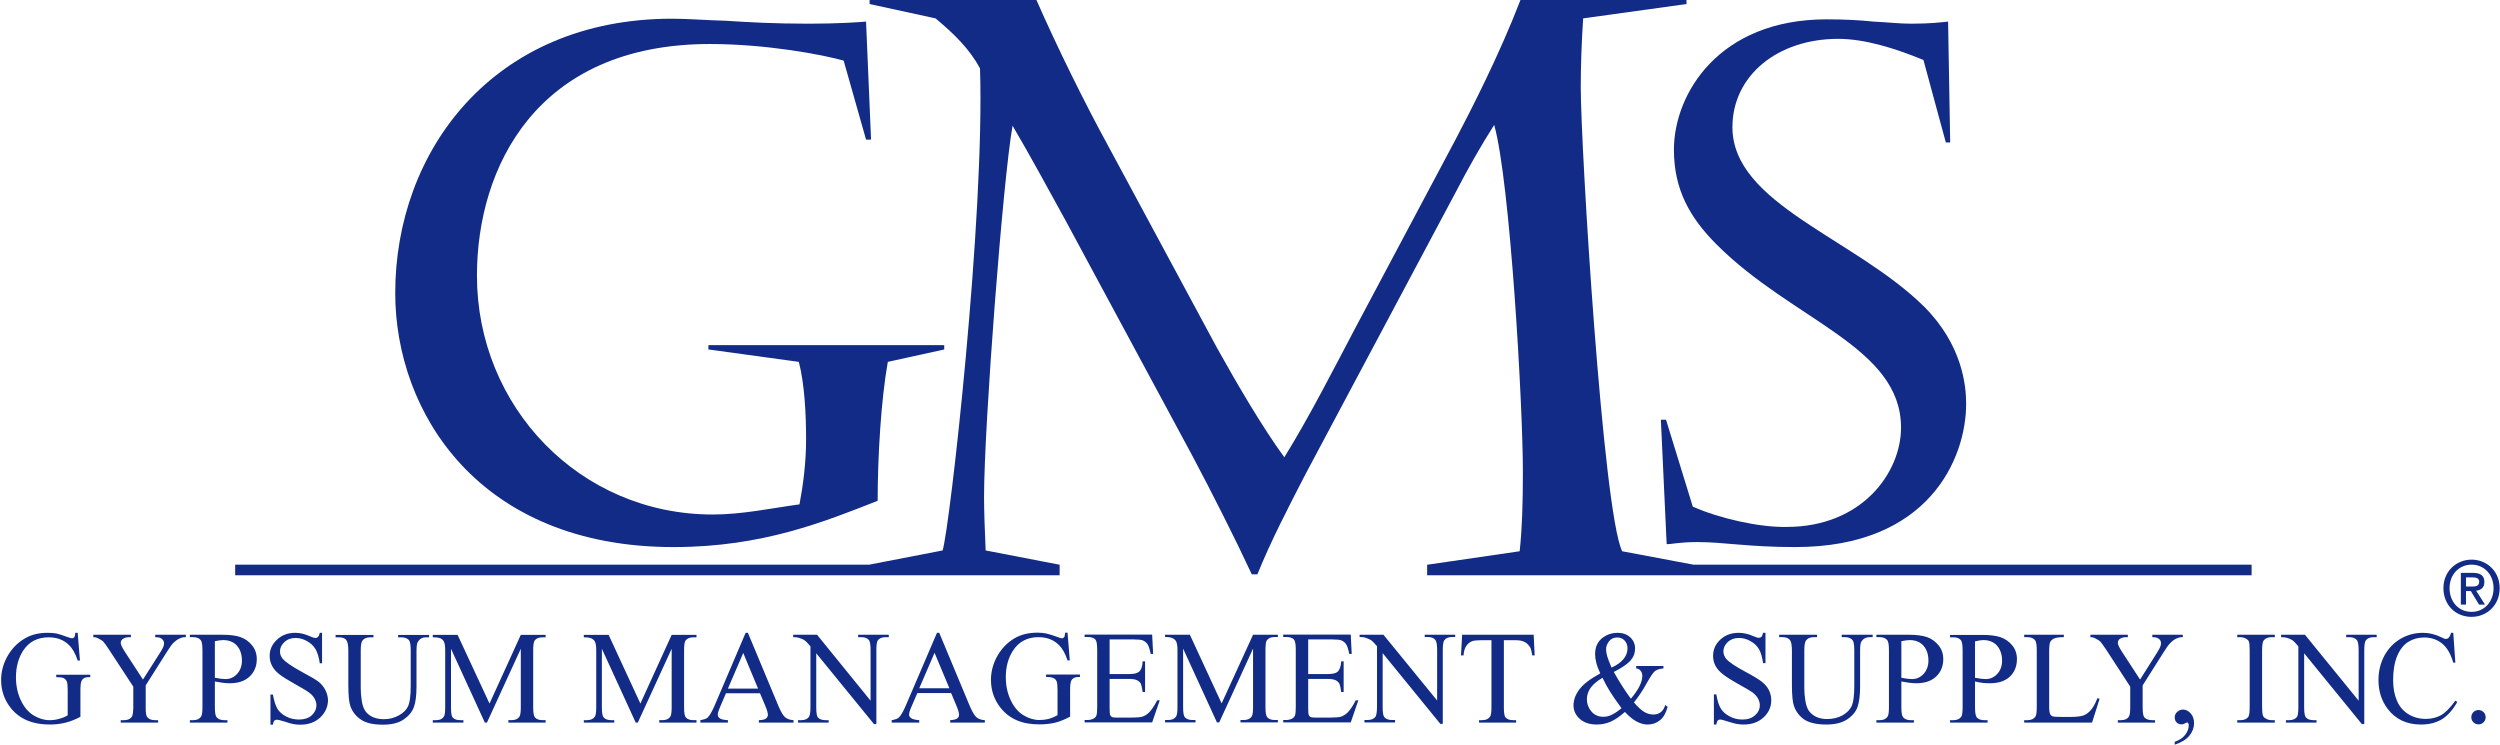
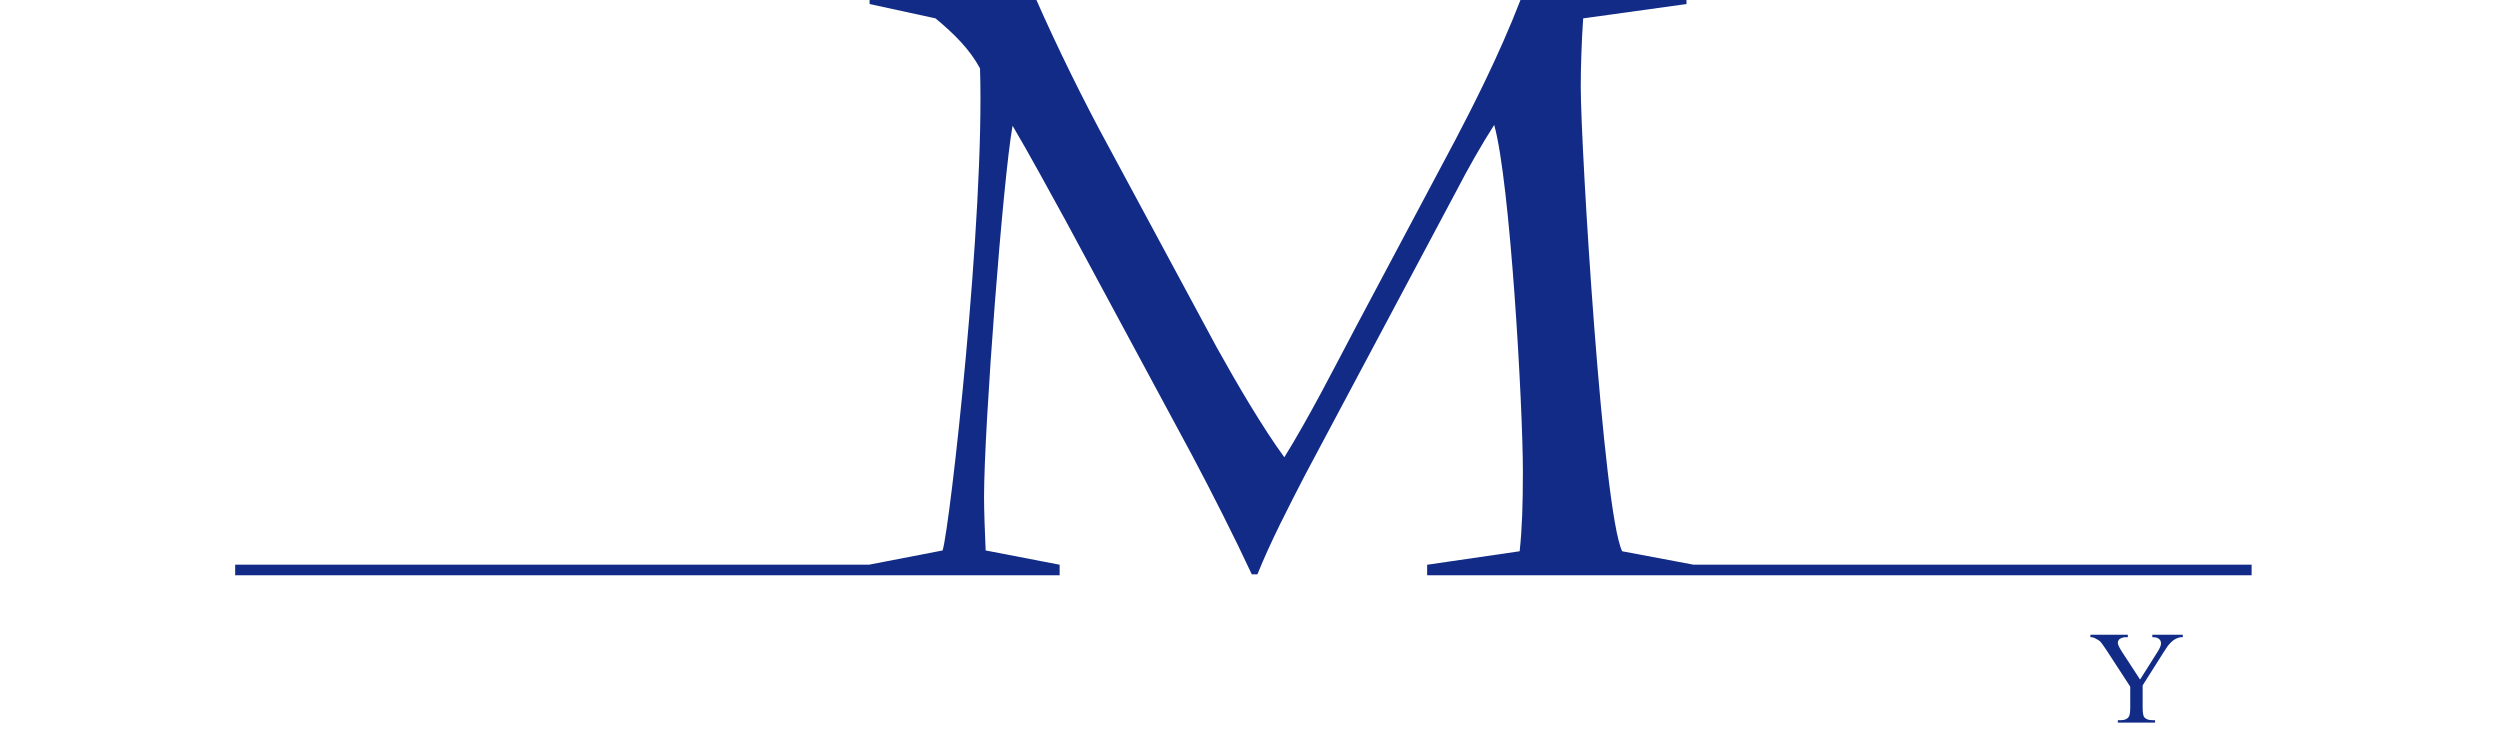
<svg xmlns="http://www.w3.org/2000/svg" version="1.2" viewBox="0 0 1551 462" width="1551" height="462">
  <style>.a{fill:#112b87}</style>
-   <path fill-rule="evenodd" class="a" d="m1533.4 382.7c-10.2 0-17.5-7.6-17.5-17.8 0-10.6 8.1-17.7 17.5-17.7 9.3 0 17.4 7.1 17.4 17.7 0 10.7-8.1 17.8-17.4 17.8zm0-32.4c-7.7 0-13.7 6-13.7 14.6 0 8.1 5.3 14.7 13.7 14.7 7.6 0 13.6-6 13.6-14.7 0-8.6-6-14.6-13.6-14.6zm-3.5 24.8h-3.2v-19.7h7.4c4.8 0 7.2 1.7 7.2 5.7 0 3.6-2.2 5-5.1 5.4l5.5 8.6h-3.7l-5.1-8.4h-3zm3.6-11.2c2.4 0 4.6-0.2 4.6-3.1 0-2.3-2.4-2.6-4.3-2.6h-3.9v5.7zm-1485.3 28.7l1.4 17.2h-1.4q-2.1-6.5-5.5-9.7-4.8-4.7-12.5-4.7-10.4 0-15.8 8.2-4.5 7-4.5 16.6 0 7.8 3 14.2 3 6.4 7.9 9.4 4.9 3 10 3 3 0 5.8-0.8 2.8-0.7 5.4-2.2v-15.8q0-4.1-0.6-5.3-0.6-1.3-1.9-2-1.3-0.6-4.6-0.6v-1.5h21.1v1.5h-1.1q-3.1 0-4.2 2.1-0.8 1.5-0.8 5.8v16.7q-4.7 2.5-9.1 3.6-4.5 1.2-10 1.2-15.8 0-24-10.1-6.1-7.6-6.1-17.5 0-7.2 3.4-13.8 4.1-7.8 11.3-12 5.9-3.5 14.1-3.5 2.9 0 5.4 0.4 2.4 0.5 6.9 2.2 2.2 0.8 3 0.8 0.7 0 1.3-0.7 0.5-0.7 0.6-2.7z" />
-   <path fill-rule="evenodd" class="a" d="m96.3 393.8h19v1.5h-1.1q-1 0-3 0.9-2 1-3.7 2.7-1.6 1.7-4 5.6l-13.1 20.7v13.6q-0.1 5.1 1.1 6.3 1.5 1.7 4.8 1.7h1.8v1.5h-23.2v-1.5h2q3.4 0 4.9-2.1 0.8-1.3 0.9-5.9v-12.8l-15-22.9q-2.6-4-3.6-5-0.9-1-3.9-2.4-0.8-0.4-2.3-0.4v-1.5h23.3v1.5h-1.2q-1.9 0-3.5 0.9-1.6 0.9-1.6 2.7 0 1.4 2.4 5.2l11.4 17.5 10.7-16.8q2.4-3.7 2.4-5.6 0-1.1-0.6-2-0.6-0.9-1.7-1.4-1-0.5-3.2-0.5zm37 29v15.8q0 5.2 1.1 6.4 1.6 1.8 4.7 1.8h2v1.5h-23.3v-1.5h2.1q3.4 0 4.9-2.3 0.8-1.2 0.8-5.9v-35.1q0-5.2-1.1-6.4-1.5-1.8-4.6-1.8h-2.1v-1.5h20q7.3 0 11.5 1.5 4.2 1.5 7.1 5.1 2.9 3.6 2.9 8.5 0 6.6-4.4 10.8-4.4 4.2-12.4 4.2-2 0-4.3-0.3-2.3-0.3-4.9-0.8zm0-2.3q2.1 0.4 3.8 0.6 1.6 0.2 2.8 0.2 4.2 0 7.2-3.2 3-3.3 3-8.4 0-3.6-1.4-6.6-1.5-3-4.1-4.5-2.7-1.5-6-1.5-2.1 0-5.3 0.7zm66.5-27.9v18.9h-1.4q-0.8-5.5-2.6-8.7-1.9-3.2-5.4-5.1-3.4-1.9-7.1-1.9-4.2 0-6.9 2.6-2.7 2.5-2.7 5.8 0 2.5 1.7 4.5 2.5 3 11.8 8.1 7.7 4.1 10.5 6.2 2.7 2.2 4.2 5.2 1.5 3 1.6 6.2-0.1 6.2-4.8 10.7-4.8 4.5-12.4 4.5-2.4 0-4.4-0.4-1.3-0.2-5.2-1.5-3.9-1.2-4.9-1.2-1 0-1.6 0.6-0.6 0.6-0.9 2.5h-1.5v-18.7h1.5q1.1 5.9 2.8 8.8 1.8 2.9 5.4 4.8 3.6 1.9 8 1.9 5 0 7.9-2.6 2.9-2.7 2.9-6.3 0-2-1.1-4-1.1-2.1-3.4-3.8-1.6-1.3-8.6-5.2-7-3.9-9.9-6.2-3-2.3-4.5-5.2-1.5-2.8-1.5-6.1 0-5.9 4.5-10.1 4.5-4.3 11.4-4.3 4.4 0 9.2 2.2 2.3 1 3.2 1 1 0 1.7-0.7 0.7-0.6 1.1-2.5zm47.2 2.8v-1.5h19.2v1.5h-2q-3.2 0-4.9 2.7-0.9 1.2-0.9 5.7v22.1q0 8.2-1.6 12.7-1.6 4.5-6.4 7.8-4.7 3.2-12.9 3.2-8.9 0-13.5-3.1-4.7-3.1-6.6-8.3-1.3-3.6-1.3-13.4v-21.3q0-5-1.4-6.6-1.3-1.5-4.4-1.5h-2.1v-1.5h23.5v1.5h-2q-3.4 0-4.9 2.1-1 1.4-1 6v23.7q0 3.2 0.6 7.3 0.6 4.1 2.1 6.4 1.5 2.3 4.4 3.8 2.9 1.4 7.1 1.5 5.3 0 9.5-2.4 4.2-2.3 5.8-5.9 1.5-3.7 1.5-12.3v-22.1q0-5.1-1.1-6.4-1.6-1.7-4.7-1.7zm53.8 52.9l-21-45.8v36.4q0 5 1 6.2 1.5 1.7 4.7 1.7h2v1.5h-19v-1.5h2q3.4 0 4.8-2.1 0.9-1.2 0.9-5.8v-35.6q0-3.6-0.8-5.2-0.5-1.2-2-2-1.5-0.7-4.9-0.7v-1.5h15.4l19.8 42.6 19.4-42.6h15.4v1.5h-1.9q-3.5 0-4.9 2-0.9 1.3-0.9 5.9v35.6q0 5 1.1 6.2 1.5 1.7 4.7 1.7h1.9v1.5h-23.1v-1.5h1.9q3.5 0 4.9-2.1 0.9-1.2 0.9-5.8v-36.4l-21 45.8zm93.6 0l-21-45.8v36.4q0 5 1.1 6.2 1.5 1.7 4.7 1.7h1.9v1.5h-18.9v-1.5h1.9q3.4 0 4.9-2.1 0.9-1.2 0.9-5.8v-35.6q0-3.6-0.8-5.2-0.6-1.2-2.1-2-1.5-0.7-4.8-0.7v-1.5h15.4l19.7 42.6 19.4-42.6h15.4v1.5h-1.9q-3.4 0-4.9 2-0.9 1.3-0.9 5.9v35.6q0 5 1.1 6.2 1.5 1.7 4.7 1.7h1.9v1.5h-23.1v-1.5h1.9q3.5 0 4.9-2.1 0.9-1.2 0.9-5.8v-36.4l-21 45.8zm77.1-18.2h-21.1l-3.7 8.6q-1.4 3.2-1.4 4.7 0 1.3 1.2 2.2 1.2 1 5.1 1.2v1.5h-17.1v-1.5q3.4-0.6 4.4-1.5 2.1-2 4.6-7.9l19.1-44.8h1.4l18.9 45.3q2.3 5.5 4.2 7.1 1.9 1.6 5.2 1.8v1.5h-21.5v-1.5q3.3-0.1 4.4-1 1.2-1 1.2-2.3 0-1.8-1.6-5.6zm-1.2-2.9l-9.2-22.1-9.5 22.1z" />
-   <path fill-rule="evenodd" class="a" d="m492.1 393.8h14.8l33.2 40.9v-31.4q0-5.1-1.1-6.3-1.5-1.7-4.7-1.7h-1.9v-1.5h19v1.5h-2q-3.4 0-4.9 2.1-0.8 1.3-0.8 5.9v45.9h-1.5l-35.8-43.9v33.5q0 5.1 1 6.3 1.6 1.7 4.7 1.7h2v1.5h-19v-1.5h1.9q3.5 0 4.9-2.1 0.9-1.3 0.9-5.9v-37.8q-2.3-2.8-3.6-3.7-1.2-0.9-3.6-1.6-1.1-0.4-3.5-0.4zm98 36.2h-21l-3.7 8.6q-1.4 3.2-1.4 4.8 0 1.2 1.2 2.1 1.2 1 5.1 1.3v1.5h-17.1v-1.5q3.4-0.6 4.4-1.6 2-1.9 4.5-7.8l19.2-44.8h1.4l18.9 45.3q2.3 5.4 4.2 7.1 1.8 1.6 5.2 1.8v1.5h-21.5v-1.5q3.2-0.2 4.4-1.1 1.1-0.9 1.1-2.3 0-1.7-1.6-5.5zm-1.1-3l-9.2-22-9.5 22zm73.3-34.5l1.4 17.2h-1.4q-2.1-6.4-5.5-9.7-4.9-4.7-12.5-4.7-10.4 0-15.8 8.3-4.5 6.9-4.5 16.5 0 7.8 3 14.2 3 6.4 7.9 9.4 4.9 3 10 3 3 0 5.8-0.7 2.8-0.8 5.4-2.3v-15.7q0-4.1-0.6-5.4-0.6-1.3-1.9-1.9-1.3-0.7-4.6-0.7v-1.5h21v1.5h-1q-3.1 0-4.3 2.1-0.8 1.5-0.8 5.9v16.6q-4.6 2.5-9.1 3.7-4.5 1.1-10 1.1-15.7 0.1-23.9-10.1-6.1-7.6-6.1-17.5 0-7.2 3.4-13.8 4.1-7.8 11.2-12 6-3.5 14.2-3.5 2.9 0 5.4 0.5 2.4 0.5 6.8 2.1 2.3 0.9 3 0.9 0.8 0 1.4-0.7 0.5-0.7 0.6-2.8zm26.1 4.2v21.5h11.9q4.7 0 6.3-1.4 2.1-1.8 2.3-6.5h1.5v19h-1.5q-0.6-4-1.1-5.1-0.8-1.4-2.4-2.2-1.6-0.8-5.1-0.8h-11.9v17.9q0 3.6 0.3 4.4 0.3 0.8 1.1 1.3 0.8 0.4 3.1 0.4h9.2q4.6 0 6.7-0.6 2.1-0.7 4-2.5 2.5-2.5 5.1-7.6h1.6l-4.7 13.7h-41.9v-1.5h1.9q1.9 0 3.7-0.9 1.3-0.7 1.7-1.9 0.5-1.3 0.5-5.3v-35.4q0-5.2-1.1-6.4-1.4-1.6-4.8-1.6h-1.9v-1.5h41.9l0.6 12h-1.5q-0.9-4.3-1.9-5.9-1-1.6-3-2.5-1.6-0.6-5.7-0.6zm66.6 51.5l-21-45.8v36.4q0 5 1.1 6.2 1.5 1.7 4.7 1.7h1.9v1.5h-18.9v-1.5h1.9q3.5 0 4.9-2.1 0.9-1.3 0.9-5.8v-35.6q0-3.6-0.8-5.2-0.6-1.2-2.1-2-1.5-0.8-4.8-0.8v-1.4h15.4l19.7 42.6 19.5-42.6h15.4v1.4h-1.9q-3.5 0-5 2.1-0.8 1.3-0.8 5.9v35.6q0 5 1.1 6.2 1.5 1.7 4.7 1.7h1.9v1.5h-23.2v-1.5h2q3.5 0 4.9-2.1 0.9-1.3 0.9-5.8v-36.4l-21 45.8zm56.6-51.5v21.5h11.9q4.7 0 6.3-1.4 2-1.8 2.3-6.5h1.5v19h-1.5q-0.6-4-1.1-5.1-0.8-1.4-2.4-2.2-1.7-0.8-5.1-0.8h-11.9v17.9q0 3.6 0.3 4.4 0.3 0.8 1.1 1.3 0.8 0.4 3.1 0.4h9.2q4.6 0 6.7-0.6 2.1-0.7 4-2.5 2.5-2.5 5.1-7.6h1.6l-4.7 13.7h-41.9v-1.5h1.9q1.9 0 3.7-0.9 1.2-0.7 1.7-1.9 0.5-1.3 0.5-5.3v-35.4q0-5.2-1.1-6.4-1.4-1.6-4.8-1.6h-1.9v-1.5h41.9l0.6 12h-1.5q-0.9-4.3-1.9-5.9-1-1.6-3-2.5-1.6-0.6-5.7-0.6zm31.9-2.9h14.8l33.3 40.8v-31.4q0-5-1.2-6.3-1.4-1.7-4.7-1.7h-1.8v-1.4h18.9v1.4h-1.9q-3.5 0-4.9 2.1-0.9 1.3-0.9 5.9v45.9h-1.5l-35.8-43.9v33.6q0 5 1.1 6.2 1.5 1.7 4.7 1.7h1.9v1.5h-19v-1.5h1.9q3.5 0 5-2.1 0.8-1.3 0.9-5.8v-37.9q-2.4-2.8-3.6-3.7-1.3-0.8-3.6-1.6-1.2-0.4-3.6-0.4zm108 0l0.6 12.8h-1.5q-0.5-3.4-1.2-4.8-1.3-2.3-3.3-3.4-2.1-1.2-5.5-1.2h-7.6v41.7q0 5 1 6.2 1.6 1.7 4.7 1.7h1.9v1.5h-23v-1.5h1.9q3.4 0 4.9-2.1 0.9-1.3 0.9-5.8v-41.7h-6.6q-3.8 0-5.4 0.6-2.1 0.8-3.6 2.9-1.5 2.2-1.7 5.9h-1.6l0.7-12.8zm63.6 19.4h16.9v1.5q-3.5 0.3-5.2 1.6-1.6 1.2-5.2 7.6-3.5 6.4-7.9 11.9 3.6 4.2 6.4 5.9 2.8 1.6 5.6 1.6 2.8 0 4.7-1.5 1.9-1.5 2.7-4.4l1.5 1.1q-1.5 5.7-4.7 8.3-3.3 2.7-7.7 2.7-3.3 0-6.7-1.8-3.4-1.7-7.4-6-5 4.4-9 6.1-4 1.7-8.5 1.7-6.6 0-10.5-3.5-3.9-3.5-3.9-8.4 0-4.9 3.5-9.7 3.5-4.9 13.1-10.1-1.9-4.1-2.5-6.8-0.7-2.7-0.7-5.1 0-6.9 5-10.5 4-2.8 9-2.8 4.7 0 7.8 2.8 3 2.8 3 7 0 4.2-2.9 7.5-2.9 3.2-10.3 7 5.1 9.1 10.6 16.6 7.1-8.4 7.1-14.2 0-1.9-1.2-3.3-0.9-1.1-2.6-1.3zm-9.1 26.2q-5.3-7.3-7.3-10.6-2.1-3.3-4.5-8.3-4.8 2.8-7.3 6.1-2.4 3.4-2.4 7.2 0 4.3 2.8 7.6 2.8 3.3 7.4 3.3 2.6 0 4.9-1.1 2.4-1 6.4-4.2zm-6.2-25.2q5-2.3 7.4-5.3 2.5-3 2.5-6.7 0-2.9-1.8-4.8-1.8-1.9-4.4-1.9-3.5 0-5.3 2.4-1.8 2.5-1.8 4.8 0 2 0.7 4.4 0.7 2.4 2.7 7.1zm95.5-21.6v18.8h-1.5q-0.7-5.4-2.5-8.6-1.9-3.2-5.4-5.1-3.4-1.9-7.1-1.9-4.2 0-6.9 2.5-2.7 2.6-2.7 5.8 0 2.5 1.7 4.6 2.5 3 11.8 8 7.7 4.1 10.4 6.3 2.8 2.2 4.3 5.1 1.5 3 1.5 6.3 0 6.2-4.7 10.6-4.8 4.5-12.4 4.5-2.4 0-4.4-0.4-1.3-0.2-5.2-1.4-3.9-1.3-5-1.3-1 0-1.5 0.6-0.6 0.6-0.9 2.5h-1.5v-18.7h1.5q1 5.9 2.8 8.8 1.8 2.9 5.4 4.8 3.6 2 8 2 5 0 7.9-2.7 2.9-2.6 2.9-6.2 0-2-1.1-4.1-1.1-2-3.4-3.8-1.6-1.2-8.6-5.1-7-3.9-9.9-6.3-3-2.3-4.5-5.1-1.5-2.8-1.5-6.2 0-5.9 4.5-10.1 4.5-4.2 11.4-4.2 4.4 0 9.2 2.1 2.3 1 3.2 1 1 0 1.7-0.6 0.6-0.6 1-2.5zm47.3 2.7v-1.5h19.2v1.5h-2q-3.2 0-5 2.7-0.8 1.2-0.8 5.8v22.1q0 8.1-1.6 12.7-1.6 4.5-6.4 7.7-4.8 3.2-12.9 3.2-8.9 0-13.6-3-4.6-3.1-6.5-8.4-1.3-3.5-1.3-13.4v-21.2q0-5.1-1.4-6.6-1.3-1.6-4.4-1.6h-2.1v-1.5h23.5v1.5h-2.1q-3.3 0-4.8 2.1-1 1.5-1 6.1v23.7q0 3.2 0.6 7.3 0.6 4 2.1 6.3 1.5 2.3 4.4 3.8 2.9 1.5 7 1.5 5.4 0 9.6-2.3 4.2-2.4 5.8-6 1.5-3.6 1.5-12.3v-22q0-5.1-1.1-6.4-1.6-1.8-4.7-1.8zm37 27.5v15.8q0 5.2 1.1 6.4 1.6 1.8 4.6 1.8h2.1v1.5h-23.3v-1.5h2.1q3.4 0 4.9-2.3 0.8-1.2 0.8-5.9v-35.1q0-5.2-1.1-6.4-1.5-1.8-4.6-1.8h-2.1v-1.5h20q7.3 0 11.5 1.5 4.2 1.5 7.1 5.1 2.9 3.6 2.9 8.5 0 6.6-4.4 10.8-4.4 4.2-12.4 4.2-2 0-4.3-0.3-2.3-0.3-4.9-0.8zm0-2.3q2.1 0.4 3.8 0.6 1.6 0.2 2.8 0.2 4.2 0 7.2-3.2 3-3.3 3-8.4 0-3.6-1.4-6.6-1.5-3-4.1-4.5-2.7-1.5-6-1.5-2.1 0-5.3 0.7zm45.7 2.3v15.9q0 5.1 1.1 6.4 1.5 1.7 4.6 1.7h2.1v1.5h-23.3v-1.5h2.1q3.4 0 4.9-2.2 0.8-1.3 0.8-5.9v-35.2q0-5.1-1.1-6.4-1.5-1.7-4.6-1.7h-2.1v-1.5h20q7.3 0 11.5 1.5 4.2 1.5 7.1 5 2.9 3.6 2.9 8.5 0 6.7-4.4 10.9-4.4 4.1-12.4 4.1-2 0-4.3-0.2-2.3-0.3-4.9-0.9zm0-2.3q2.1 0.4 3.8 0.6 1.6 0.2 2.8 0.2 4.2 0 7.2-3.2 3-3.2 3-8.4 0-3.5-1.4-6.5-1.5-3.1-4.1-4.6-2.7-1.5-6-1.5-2.1 0-5.3 0.8zm75.9 12.7l1.4 0.3-4.7 14.8h-42.1v-1.5h2q3.5 0 5-2.3 0.8-1.2 0.8-5.9v-35.1q0-5.1-1.1-6.4-1.6-1.8-4.7-1.8h-2v-1.5h24.6v1.5q-4.3 0-6 0.8-1.8 0.9-2.4 2.1-0.7 1.3-0.7 6.2v34.2q0 3.3 0.7 4.6 0.4 0.8 1.4 1.2 1 0.4 6.3 0.4h4q6.2 0 8.8-0.9 2.5-0.9 4.6-3.3 2.1-2.3 4.1-7.4z" />
  <path class="a" d="m1335.3 393.8h18.9v1.5h-1q-1.1 0-3.1 0.9-2 1-3.6 2.7-1.7 1.7-4.1 5.6l-13.1 20.7v13.6q0 5.1 1.1 6.3 1.6 1.7 4.9 1.7h1.7v1.5h-23.1v-1.5h1.9q3.5 0 4.9-2.1 0.9-1.3 0.9-5.9v-12.8l-14.9-22.9q-2.7-4-3.6-5-1-1-3.9-2.4-0.8-0.4-2.3-0.4v-1.5h23.2v1.5h-1.2q-1.9 0-3.5 0.9-1.5 0.9-1.5 2.7 0 1.4 2.4 5.2l11.4 17.5 10.6-16.8q2.4-3.7 2.4-5.6 0-1.1-0.5-2-0.6-0.9-1.7-1.4-1.1-0.5-3.2-0.5z" />
-   <path fill-rule="evenodd" class="a" d="m1358.3 456.4q2.9-3.6 2.9-7.7 0-3.8-2.1-6.1-2-2.3-4.7-2.4-2.1 0-3.7 1.5-1.5 1.4-1.5 3.3 0 2.1 1.2 3.2 1.2 1.2 3.1 1.2 0.8 0 1.6-0.4 1.4-0.8 1.9-0.8 0.3 0 0.5 0.4 0.4 0.5 0.4 1.3 0 3.2-2.3 6.1-2.2 2.8-6.4 4.2v1.8q6.3-2.1 9.1-5.6zm51-9.6q-1.9 0-3.6-1-1.3-0.7-1.7-1.7-0.6-1.3-0.6-5.5v-35.1q0-4.9 1-6.2 1.6-2 4.9-2h2v-1.5h-23.3v1.5h1.9q1.9 0 3.7 1 1.2 0.7 1.6 1.7 0.5 1.3 0.5 5.5v35.1q0 4.9-0.9 6.2-1.5 2-4.9 2h-1.9v1.5h23.3v-1.5zm5.9-51.5q2.4 0 3.6 0.4 2.3 0.7 3.6 1.6 1.2 0.9 3.5 3.7v37.8q0 4.6-0.8 5.9-1.5 2.1-5 2.1h-1.9v1.5h19v-1.5h-1.9q-3.2 0-4.7-1.7-1.1-1.2-1.1-6.3v-33.5l35.8 43.9h1.5v-45.9q0-4.6 0.9-5.9 1.4-2.1 4.9-2.1h1.9v-1.5h-18.9v1.5h1.8q3.3 0 4.7 1.7 1.2 1.2 1.2 6.3v31.4l-33.3-40.9h-14.8zm105.4-2.7q-0.4 1.9-1.4 3-0.8 0.8-1.9 0.8-0.7 0-2.4-0.9-5.8-2.9-11.7-2.9-7.5 0-13.9 3.7-6.4 3.8-10.1 10.6-3.6 6.9-3.6 15 0 10.1 5.5 17.6 7.4 10 20.9 10 7.5 0 13-3.3 5.4-3.4 9.5-10.7l-1.2-0.8q-4.9 6.8-8.9 9-4.1 2.3-9.4 2.3-6.1 0-10.8-2.9-4.8-2.9-7.1-8.3-2.4-5.4-2.4-12.8 0-9 2.5-15 2.5-6 6.9-8.8 4.4-2.7 9.8-2.7 6.4 0 11 3.6 4.7 3.7 7.1 12h1.3l-1.3-18.5zm13.9 49.2q-1.3 1.3-1.3 3.2 0 1.8 1.3 3.1 1.3 1.3 3.2 1.3 1.8 0 3.1-1.3 1.3-1.3 1.3-3.1 0-1.9-1.3-3.2-1.3-1.3-3.1-1.3-1.9 0-3.2 1.3zm-948.7-227.7h-146.3v2.7l56.1 7.7c3.6 13.9 4.5 32.8 4.5 48 0 14.4-1.8 28.3-4.1 40.4-17 2.3-35.4 6.3-53.8 6.3-82.6 0-146.3-66.9-146.3-148.2 0-66.9 36.8-143.7 144.5-143.7 35.4 0 70.4 6.7 83 10.3l13.9 49h3.1l-3.1-73.2c-4.5 0.4-18.4 1.3-35.4 1.3-21.1 0-37.7-0.9-51.2-1.8-13.5-0.4-24.2-1.3-33.7-1.3-111.2 0-171.8 82.2-171.8 170.2 0 74.1 52 157.6 172.7 157.6 55.7 0 94.3-16.1 126.6-28.7 0-28.3 2.2-63.3 6.3-86.2l35-7.7z" />
-   <path class="a" d="m1050.2 314.3c16.1 7.2 41.2 13 58.3 12.6 46.7 0 70.9-33.7 70.9-61.6 0-50.3-67.3-66.4-114.4-113.6-16.6-16.6-26.5-34.1-26.5-58.8 0-34.6 27.8-80.9 94.7-80.9 11.2 0 20.6 0.5 29.2 1.4 8.5 0.4 16.1 1.3 23.3 1.3 12.6 0 18.4-0.9 22.9-1.3l1.3 75h-2.7l-13.9-51.2c-17.5-7.2-36.3-13.1-52.9-13.1-37.7 0-65.6 22.9-65.6 54.8 0 47.7 75.9 68.8 119 111.4 23.7 23.8 26 49 26 60.2 0 34.1-23.3 88.9-105.9 88.9-29.2 0-44.4-3.1-60.6-3.1-11.7 0-15.7 1.3-19.3 1.3l-3.6-77.2h3.2z" />
  <path class="a" d="m1050.5 350.3l-44.1-8.3c-11.9-24.2-25.7-250.2-25.7-288.2 0-11.4 0.5-28.1 1.5-42.4l64.1-8.9v-2.5h-103c-13.3 34.5-30.6 68.1-40.4 86.8l-61.7 116c-14.3 27.1-28.6 55.3-44.4 80.9-13.3-18.2-29-44.9-41.9-68.1l-67.5-125.3c-14.8-27.1-31.6-61.2-44.4-90.3h-103.5v2.5l40.9 8.9c11.8 9.8 21.2 19.2 27.6 31 3 92.3-18.7 284.7-23.2 299.1l-45.5 8.8h-393.4v6.6h511.5v-6.6h-0.3l-45.6-8.8c-0.5-10.9-1-25.2-1-33.1 0-43.9 11.8-197.9 17.7-230.4 9.9 16.7 24.7 43.9 33.1 59.2l78.4 145.5c11.8 22.2 26.6 51.4 36.9 73.6h3.5c8.4-20.8 19.2-41.5 29.6-61.7l93.6-175.7c7.4-14.3 15.8-29.1 23.7-41.4 9.9 35 17.8 174.2 17.8 215.1 0 20.2-0.5 35.5-2 49.4l-56.9 8.3h-0.5v6.6h511.5v-6.6z" />
  <g style="opacity:.68" />
</svg>